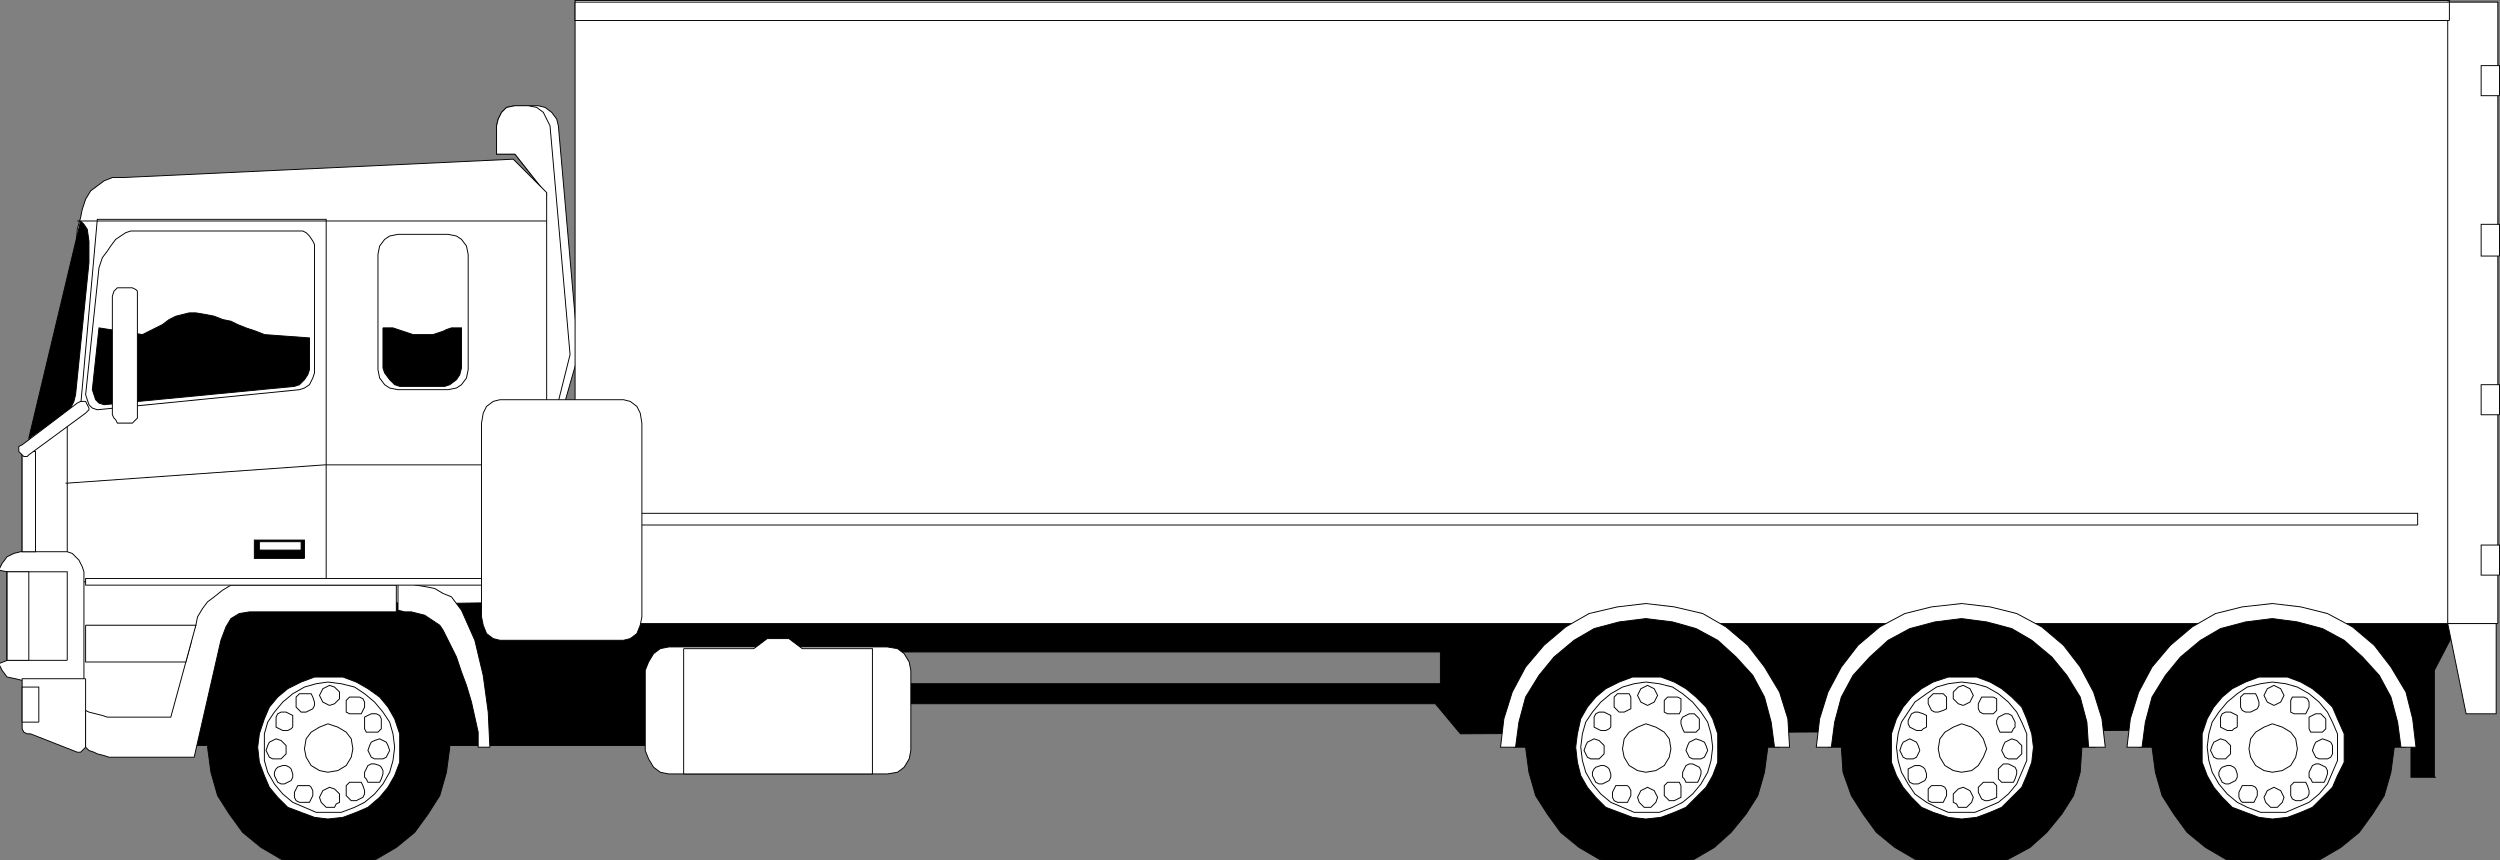
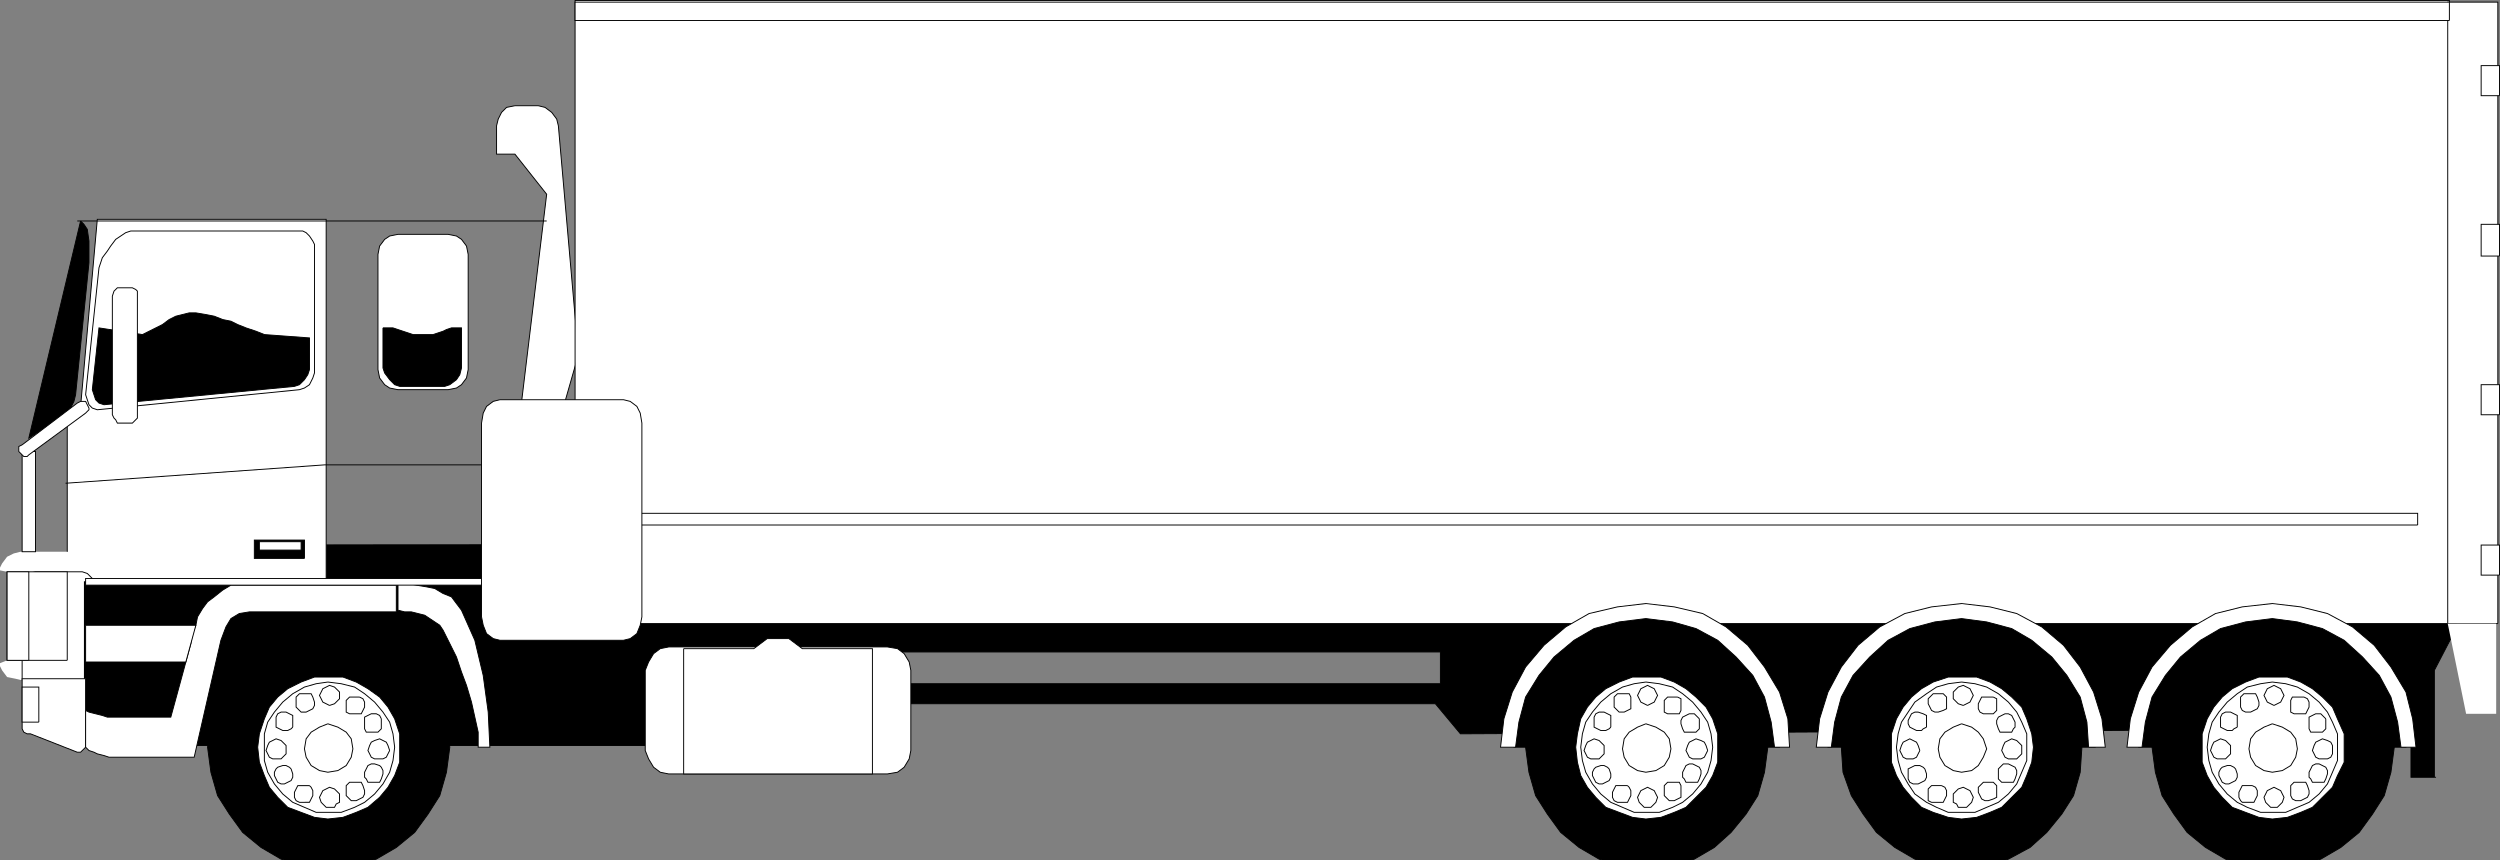
<svg xmlns="http://www.w3.org/2000/svg" width="359.17" height="123.588">
  <rect width="100%" height="100%" fill="#808080" stroke="none" />
  <defs>
    <clipPath id="a">
      <path d="M126 414h13v19h-13zm0 0" />
    </clipPath>
    <clipPath id="b">
      <path d="M126 412h14v23h-14zm0 0" />
    </clipPath>
    <clipPath id="c">
      <path d="M155 424h36v34.5h-36zm0 0" />
    </clipPath>
    <clipPath id="d">
      <path d="M153 423h40v35.5h-40zm0 0" />
    </clipPath>
    <clipPath id="e">
      <path d="M475 422h11v18h-11zm0 0" />
    </clipPath>
    <clipPath id="f">
      <path d="M435 424h35v34.5h-35zm0 0" />
    </clipPath>
    <clipPath id="g">
      <path d="M433 423h39v35.5h-39zm0 0" />
    </clipPath>
    <clipPath id="h">
      <path d="M390 424h36v34.5h-36zm0 0" />
    </clipPath>
    <clipPath id="i">
      <path d="M388 423h40v35.5h-40zm0 0" />
    </clipPath>
    <clipPath id="j">
      <path d="M345 424h35v34.5h-35zm0 0" />
    </clipPath>
    <clipPath id="k">
      <path d="M343 423h39v35.5h-39zm0 0" />
    </clipPath>
  </defs>
  <path d="m10.86 95.826-.239-17.52 342.957-.238-.719 7.2v5.038l-2.879 5.52H206.941v-2.16h-84.48v2.16H10.859" />
  <path d="M10.86 95.826v11.281H126.3v-6h79.919l3.601 4.32 136.559-.718v6.957h3.601-.242v-15.36l.242-.48H206.941v2.402h-84.48v-2.402H10.859" />
  <path fill="none" stroke="#000" stroke-miterlimit="10" stroke-width=".136" d="m10.621 78.306 342.957-.238-.719 7.2v5.038l-3.12 6v15.36h.241-3.601v-6.957l-136.559.718-3.601-4.32H126.3v6H10.859l-.238-28.8" />
  <path fill="none" stroke="#000" stroke-miterlimit="10" stroke-width=".136" d="M122.46 93.666h84.481v4.562h-84.48v-4.562" />
  <path fill="#fff" stroke="#000" stroke-miterlimit="10" stroke-width=".136" d="M73.98 15.19h3.36l.96.237.962.72.718.96.239.961 2.883 32.879-1.922 6.719-.239.96-.722.962-.957.718-.961.48h-.242l-1.2-.48-.96-.718-.477-.961-.48-.961 3.597-29.758-4.559-5.762h-2.64v-4.078l.238-.96.48-.962.723-.719 1.2-.238" />
-   <path fill="#fff" stroke="#000" stroke-miterlimit="10" stroke-width=".136" d="M73.98 15.19h1.918l1.204.237.957.72.96 1.921 2.88 32.879-1.68 6.719-.48.96v.962l-.477.718-.961.48h-.242l-1.2-.48-.96-.718-.477-.961-.48-.961 3.597-29.758-4.559-5.762h-2.64v-4.078l.238-.96.48-.962.723-.719 1.2-.238" />
-   <path fill="#fff" stroke="#000" stroke-miterlimit="10" stroke-width=".136" d="M3.18 79.986V64.388l6.48-7.922 1.442-23.52.476-1.679.242-1.199.48-1.441.72-1.2.96-.718.961-.723 1.2-.477h1.437l56.16-2.64 4.801 4.797v58.8l-15.598.243-31.203-.48-5.52 19.198-14.398-.96-1.68-9.36H3.423L3.18 79.986" />
  <path fill="#fff" stroke="#000" stroke-miterlimit="10" stroke-width=".136" d="M9.66 59.826v23.762h37.2V31.509H13.98l-2.402 26.88-1.918 1.437" />
  <g clip-path="url(#a)" transform="translate(-126 -334.912)">
    <path fill="#fff" d="M138.059 432.66h-8.88l-.96-.238-1.2-.242-.718-.961-.48-.957 1.199-.48v-12.723l-1.2-.239.48-.96.72-.962.96-.476.961-.242h6.72l.718.242.96.957.481.96.239.72v15.601" />
  </g>
  <g clip-path="url(#b)" transform="translate(-126 -334.912)">
-     <path fill="none" stroke="#000" stroke-miterlimit="10" stroke-width=".136" d="M138.059 432.66h-8.88l-.96-.238-1.2-.242-.718-.961-.48-.957 1.199-.48v-12.723l-1.2-.239.48-.96.72-.962.96-.476.961-.242h6.72l.718.242.96.957.481.96.239.72v15.601" />
+     <path fill="none" stroke="#000" stroke-miterlimit="10" stroke-width=".136" d="M138.059 432.66h-8.88v-12.723l-1.2-.239.48-.96.72-.962.96-.476.961-.242h6.72l.718.242.96.957.481.96.239.72v15.601" />
  </g>
  <path fill="#fff" stroke="#000" stroke-miterlimit="10" stroke-width=".136" d="M12.3 97.51v9.84l-.48.476-.242.242h-.476l-6.723-2.64h-.48l-.477-.239-.242-.48v-7.2h9.12m30.72-41.523-29.04 2.883-.718-.242-.48-.48-.243-.72-.238-.718 1.918-18.243.242-.718.238-.72.723-.96.476-.719.723-.96 1.438-.962.722-.238H43.5l.48.238.48.48.481.72.239.48v18.48l-.239.72-.48.96-.723.48-.718.239" />
  <path stroke="#000" stroke-miterlimit="10" stroke-width=".136" d="m44.46 53.107-.241.719-.48.722-.72.72-.718.241-27.36 2.637-.722-.238-.48-.48-.239-.72-.238-.722.957-8.879 6.242.961.96-.48.958-.48.96-.481.962-.72.96-.48.958-.238.96-.242h.962l1.437.242 1.203.238 1.2.48 1.199.24.96.48 1.2.48 1.441.48 1.2.481 6.48.48v4.56m-32.883-21.36L4.141 62.947l4.8-3.121.72-.477.48-.722.48-.961.238-.957 1.922-18.961v-3.121l-.242-1.68-.48-.719-.48-.48" />
  <path fill="#fff" stroke="#000" stroke-miterlimit="10" stroke-width=".136" d="M57.18 33.666h7.199l1.2.242.722.48.719.961.242 1.2v16.558l-.242 1.2-.72.96-.722.48-1.2.239H57.18l-1.2-.238-.718-.48-.723-.962-.238-1.199V36.548l.238-1.199.723-.96.718-.481 1.2-.242" />
  <path stroke="#000" stroke-miterlimit="10" stroke-width=".136" d="M55.02 47.107h1.44l.72.242.718.239.723.238.719.242h2.879l.722-.242.72-.238.48-.239.718-.242h1.442v5.762l-.242.957-.48.722-.958.72-.723.241h-6.476l-.723-.242-.719-.719-.718-.96-.242-.72v-5.76m-11.282 33.12H36.54v-2.64h7.2v2.64" />
  <path fill="#fff" stroke="#000" stroke-miterlimit="10" stroke-width=".136" d="M43.262 79.029h-6v-1.203h6v1.203" />
  <g clip-path="url(#c)" transform="translate(-126 -334.912)">
    <path d="m173.102 424.98 3.597.239 3.36.96 2.882 1.923 2.637 1.918 1.922 2.64 1.68 2.88.96 3.358.481 3.364-.48 3.597-.961 3.36-1.68 2.64-1.922 2.641-2.637 2.16-2.882 1.68-3.36.96-3.597.24-3.364-.24-3.36-.96-2.878-1.68-2.64-2.16-1.919-2.64-1.68-2.641-.96-3.36-.48-3.597.48-3.364.96-3.359 1.68-2.879 1.918-2.64 2.641-1.918 2.879-1.922 3.36-.961 3.363-.239" />
  </g>
  <g clip-path="url(#d)" transform="translate(-126 -334.912)">
    <path fill="none" stroke="#000" stroke-miterlimit="10" stroke-width=".136" d="m173.102 424.98 3.597.239 3.36.96 2.882 1.923 2.637 1.918 1.922 2.64 1.68 2.88.96 3.358.481 3.364-.48 3.597-.961 3.36-1.68 2.64-1.922 2.641-2.637 2.16-2.882 1.68-3.36.96-3.597.24-3.364-.24-3.36-.96-2.878-1.68-2.64-2.16-1.919-2.64-1.68-2.641-.96-3.36-.48-3.597.48-3.364.96-3.359 1.68-2.879 1.918-2.64 2.641-1.918 2.879-1.922 3.36-.961 3.363-.239" />
  </g>
  <path fill="#fff" stroke="#000" stroke-miterlimit="10" stroke-width=".136" d="M47.102 97.267h2.16l1.918.719 1.68.96 1.68 1.2 1.198 1.442.961 1.68.723 2.16v4.081l-.723 1.918-.96 1.68-1.2 1.441-1.68 1.438-1.68.723-1.917.718-2.16.239-1.922-.239-1.918-.718-1.922-.723-1.442-1.438-1.199-1.44-.719-1.68-.718-1.919-.242-2.16.242-1.922.718-2.16.72-1.68 1.198-1.44 1.442-1.2 1.922-.961 1.918-.719h1.922" />
  <path fill="#fff" stroke="#000" stroke-miterlimit="10" stroke-width=".136" d="m47.102 97.986 1.918.242 1.921.48 1.438.958 1.441 1.203 1.2 1.437.96 1.442.48 1.68.24 1.921-.24 1.918-.48 1.68-.96 1.68-1.2 1.441-1.441 1.2-1.438.718-1.921.723h-3.598l-1.684-.723-1.68-.719-1.437-1.199-1.2-1.441-.96-1.68-.48-1.68v-3.84l.48-1.68.96-1.44 1.2-1.438 1.438-1.203 1.68-.957 1.683-.48 1.68-.243" />
  <path fill="#fff" stroke="#000" stroke-miterlimit="10" stroke-width=".136" d="m47.102 103.986 1.437.48 1.2.723.722.957.238 1.442-.238 1.199-.723 1.199-1.199.723-1.437.238-1.204-.238-1.199-.723-.719-1.2-.242-1.198.242-1.442.72-.957 1.198-.723 1.204-.48" />
  <path fill="none" stroke="#000" stroke-miterlimit="10" stroke-width=".136" d="m47.34 101.35-.48-.243-.481-.238-.238-.48-.243-.481.243-.48.238-.481.48-.238.48-.243.72.243.242.238.48.48v.961l-.48.48-.242.24-.72.241m.001 14.637h-.48l-.481-.477-.238-.242-.243-.719.243-.48.238-.48.48-.239.48-.242.72.242.242.239.48.48v1.2l-.48.241-.242.477h-.72m-2.879-13.918-.48.238h-.718l-.242-.238-.48-.48v-1.442l.48-.48h1.68l.241.48.239.723v.48l-.239.477-.48.242m7.199 12.719-.48.242h-.72l-.722-.723v-1.437l.48-.48h1.68l.243.48.238.719v.48l-.238.48-.48.239m-9.602-10.321-.239.243-.48.238h-.719l-.48-.238-.48-.243v-1.437l.237-.48.48-.243h.724l.476.242.48.239v1.68m12.723 7.441-.242.48h-1.68l-.238-.48-.242-.242v-.72l.242-.48.238-.48.48-.238h.481l.72.238.241.242.239.48v.481l-.239.719m-13.679-4.082v.48l-.723.723h-1.2l-.48-.242-.238-.48-.242-.481.242-.719.238-.48.48-.239.481-.242.719.242.242.239.48.48v.719m14.879 0-.242.48-.238.48-.48.243h-1.2l-.48-.242-.238-.48-.243-.481.243-.719.238-.48.48-.239.72-.242.48.242.48.239.238.48.242.719m-14.16 2.64.239.723v.477l-.239.48-.48.242-.48.239h-.481l-.48-.239-.477-.96v-.481l.238-.48.238-.239.723-.242h.48l.477.242.242.238m12.961-7.199v1.442l-.48.48h-1.68l-.242-.48v-1.68l.48-.242.48-.239h.72l.48.239.242.48m-10.321 9.602.24.238.241.48v.72l-.242.48-.238.48H43.02l-.48-.238-.24-.48v-.723l.24-.477.241-.48h1.68m7.199-12.723.48.242.239.48v.72l-.238.48-.243.48h-1.68l-.48-.242v-1.68l.48-.48h1.442" />
  <path fill="#fff" stroke="#000" stroke-miterlimit="10" stroke-width=".136" d="m12.3 102.068.481.238.957.242.961.239.723.242h9.117l2.883-10.563.238-1.437.48-1.203.239-1.2.723-1.199.718-.96.961-.72 1.2-.96 1.199-.719h23.76v3.84H35.82l-1.442.238-1.2.723-.718 1.199-.723 1.918-3.84 16.8H15.66l-.719-.238-.96-.242-.481-.238-.719-.242-.48-.477v-5.281M57.18 87.666l.96.242h.962l.957.238.96.242.72.48.722.481.719.477.48.722.961 1.918.957 1.922.723 2.16.719 1.918.718 2.403.961 4.32v2.16h1.68l-.238-5.043-.72-5.277-1.202-5.043-1.918-4.32-.723-.957-.719-.961-1.199-.48-1.2-.72-1.198-.242-1.442-.238-1.199-.242H57.18v3.84M9.66 94.869H1.02V82.146h8.64V94.87" />
  <path fill="#fff" stroke="#000" stroke-miterlimit="10" stroke-width=".136" d="M4.14 94.869H1.02V82.146h3.12V94.87m1.438 8.878H3.18v-5.04h2.398v5.04M3.18 64.869h1.922v14.398H3.18V64.87" />
  <path fill="#fff" stroke="#000" stroke-miterlimit="10" stroke-width=".136" d="m3.18 63.908 7.922-6 .476-.242h.723l.238.48.242.48v.243l-.242.238-.238.242-8.16 6-.243.239h-.476l-.242-.239-.239-.242-.242-.238v-.723l.48-.238" />
  <path fill="none" stroke="#000" stroke-miterlimit="10" stroke-width=".136" d="M11.102 31.748h67.437" />
  <path fill="#fff" stroke="#000" stroke-miterlimit="10" stroke-width=".136" d="M69.422 83.107H12.3v.961h57.12v-.96M12.3 89.826h15.84l-1.44 5.281H12.3v-5.281m5.278-48.476h1.442l.48.238.238.238v18.242l-.718.719h-2.16l-.239-.48-.242-.239-.238-.48v-17.04l.238-.722.242-.238.238-.239h.72" />
  <path fill="none" stroke="#000" stroke-miterlimit="10" stroke-width=".136" d="m9.422 69.427 37.2-2.64h31.917" />
  <path fill="#fff" stroke="#000" stroke-miterlimit="10" stroke-width=".136" d="M96.059 92.947H127.5l1.441.242.957.719.723 1.2.238 1.198v11.52l-.238 1.203-.723 1.2-.957.718-1.441.242H96.059l-1.2-.242-.96-.719-.72-1.2-.48-1.202v-11.52l.48-1.199.72-1.2.96-.718 1.2-.242" />
  <path fill="#fff" stroke="#000" stroke-miterlimit="10" stroke-width=".136" d="M98.219 93.19H108.3l1.918-1.442h3.12l1.923 1.441h10.078v18h-27.12v-18m253.679-3.601H82.621V.068h269.277v89.52" />
  <path fill="#fff" stroke="#000" stroke-miterlimit="10" stroke-width=".136" d="M358.86 89.588h-7.2V.306h7.2v89.282" />
  <path fill="#fff" stroke="#000" stroke-miterlimit="10" stroke-width=".136" d="M351.898 2.947H82.621V.307h269.277v2.64" />
  <path fill="#fff" d="M351.66 89.588h6.961v12.96h-4.32l-2.64-12.96" />
  <g clip-path="url(#e)" transform="translate(-126 -334.912)">
-     <path fill="none" stroke="#000" stroke-miterlimit="10" stroke-width=".136" d="M477.66 424.5h6.961v12.96h-4.32l-2.64-12.96" />
-   </g>
+     </g>
  <path fill="#fff" stroke="#000" stroke-miterlimit="10" stroke-width=".136" d="M347.34 75.427H85.02v-1.68h262.32v1.68m11.762-61.679h-2.641v-4.32h2.64v4.32m.001 68.879h-2.641v-4.32h2.64v4.32m.001-23.039h-2.641v-4.32h2.64v4.32m.001-22.801h-2.641v-4.559h2.64v4.559" />
  <path stroke="#000" stroke-miterlimit="10" stroke-width=".136" d="M343.5 107.35h2.16l-.238-3.84-1.203-3.364-1.68-3.36-2.398-2.878-2.88-2.16-3.363-1.922-3.597-.957-3.84-.48-3.84.48-3.601.957-3.122 1.922-2.878 2.16-2.399 2.879-1.68 3.36-1.203 3.362-.476 3.84h2.16l.238-3.363.961-3.117 1.68-2.883 2.16-2.637 2.398-2.16 2.88-1.441 3.12-1.2 3.602-.242 3.36.242 3.12 1.2 2.88 1.441 2.64 2.16 2.16 2.637 1.438 2.883 1.203 3.117.238 3.363m-44.64.001h2.16l-.48-3.84-.962-3.364-1.918-3.36-2.16-2.878-2.879-2.16-3.36-1.922-3.6-.957-3.84-.48-3.84.48-3.602.957-3.117 1.922-2.883 2.16-2.399 2.879-1.68 3.36-1.198 3.362-.48 3.84h2.16l.238-3.363.96-3.117 1.68-2.883 2.16-2.637 2.399-2.16 2.883-1.441 3.117-1.2 3.601-.242 3.36.242 3.12 1.2 2.88 1.441 2.64 2.16 1.918 2.637 1.684 2.883.957 3.117.48 3.363" />
  <path fill="#fff" stroke="#000" stroke-miterlimit="10" stroke-width=".136" d="M344.941 107.35h2.16l-.48-4.083-.96-3.84-2.161-3.601-2.398-3.117-3.122-2.641-3.601-1.922-3.84-.957-4.078-.48-4.32.48-3.84.957-3.36 1.922-3.12 2.64-2.641 3.118-1.918 3.601-1.203 3.84-.48 4.082h2.16l.48-3.601.96-3.602 1.923-3.117 2.16-2.64 2.879-2.403 2.879-1.68 3.601-.957 3.84-.48 3.598.48 3.601.957 3.121 1.68 2.64 2.402 2.4 2.64 1.679 3.118.96 3.602.481 3.601m-44.882.001h2.402l-.48-4.083-1.2-3.84-1.922-3.601-2.398-3.117-3.121-2.641-3.602-1.922-3.84-.957-4.078-.48-4.32.48-3.84.957-3.601 1.922-3.118 2.64-2.402 3.118-1.918 3.601-1.2 3.84-.48 4.082h2.16l.477-3.601.961-3.602 1.68-3.117 2.402-2.64 2.64-2.403 3.118-1.68 3.601-.957 3.84-.48 3.602.48 3.598.957 2.878 1.68 2.883 2.402 2.16 2.64 1.918 3.118.961 3.602.239 3.601" />
  <g clip-path="url(#f)" transform="translate(-126 -334.912)">
    <path d="m452.46 424.98 3.599.239 3.363.96 2.879 1.923 2.64 1.918 1.918 2.64 1.68 2.88.961 3.358.48 3.364-.48 3.597-.96 3.36-1.68 2.64-1.919 2.641-2.64 2.16-2.88 1.68-3.362.96-3.598.24-3.36-.24-3.363-.96-2.879-1.68-2.64-2.16-1.918-2.64-1.68-2.641-.96-3.36-.481-3.597.48-3.364.961-3.359 1.68-2.879 1.918-2.64 2.64-1.918 2.88-1.922 3.363-.961 3.359-.239" />
  </g>
  <g clip-path="url(#g)" transform="translate(-126 -334.912)">
    <path fill="none" stroke="#000" stroke-miterlimit="10" stroke-width=".136" d="m452.46 424.98 3.599.239 3.363.96 2.879 1.923 2.64 1.918 1.918 2.64 1.68 2.88.961 3.358.48 3.364-.48 3.597-.96 3.36-1.68 2.64-1.919 2.641-2.64 2.16-2.88 1.68-3.362.96-3.598.24-3.36-.24-3.363-.96-2.879-1.68-2.64-2.16-1.918-2.64-1.68-2.641-.96-3.36-.481-3.597.48-3.364.961-3.359 1.68-2.879 1.918-2.64 2.64-1.918 2.88-1.922 3.363-.961 3.359-.239" />
  </g>
  <path fill="#fff" stroke="#000" stroke-miterlimit="10" stroke-width=".136" d="M326.46 97.267h2.161l1.918.719 1.68.96 1.441 1.2 1.442 1.442.718 1.68.961 2.16v4.081l-.96 1.918-.72 1.68-1.44 1.441-1.442 1.438-1.68.723-1.918.718-2.16.239-1.922-.239-1.918-.718-1.922-.723-1.437-1.438-1.203-1.44-.957-1.68-.723-1.919v-4.082l.723-2.16.957-1.68 1.203-1.44 1.437-1.2 1.922-.961 1.918-.719h1.922" />
  <path fill="#fff" stroke="#000" stroke-miterlimit="10" stroke-width=".136" d="m326.46 97.986 1.919.242 1.68.48 1.68.958 1.44 1.203 1.2 1.437.723 1.442.718 1.68v3.84l-.718 1.679-.723 1.68-1.2 1.441-1.44 1.2-1.68.718-1.68.723h-3.598l-1.922-.723-1.437-.719-1.442-1.199-1.199-1.441-.96-1.68-.481-1.68-.238-1.918.238-1.922.48-1.68.961-1.44 1.2-1.438 1.44-1.203 1.438-.957 1.922-.48 1.68-.243" />
  <path fill="#fff" stroke="#000" stroke-miterlimit="10" stroke-width=".136" d="m326.46 103.986 1.438.48 1.204.723.718.957.239 1.442-.239 1.199-.718 1.199-1.204.723-1.437.238-1.2-.238-1.202-.723-.72-1.2-.237-1.198.238-1.442.719-.957 1.203-.723 1.199-.48" />
  <path fill="none" stroke="#000" stroke-miterlimit="10" stroke-width=".136" d="m326.7 101.35-.481-.243-.48-.238-.477-.961.476-.961.48-.238.481-.243.48.243.481.238.238.48.243.48-.243.481-.238.48-.48.24-.48.241m0 14.637h-.481l-.48-.477-.239-.242-.238-.719.476-.96.48-.239.481-.242.48.242.481.239.238.48.243.48-.243.72-.238.241-.48.477h-.48m-2.88-13.918-.48.238h-.719l-.48-.238-.243-.48v-1.442l.48-.48h1.68l.243.48.238.723v.48l-.238.477-.48.242m7.199 12.719-.48.242h-.72l-.48-.242-.238-.48v-1.438l.476-.48h1.684l.238.48.238.719v.48l-.238.48-.48.239m-9.598-10.321-.48.243-.243.238h-.719l-.48-.238-.48-.243v-1.437l.242-.48.476-.243h.723l.48.242.48.239v1.68m12.719 7.441-.242.48h-1.68l-.238-.48-.242-.242v-.72l.242-.48.239-.48.48-.238h.48l.481.238.48.242.239.48v.481l-.238.719m-13.681-4.082v.48l-.722.723h-1.199l-.48-.242-.239-.48-.242-.481.242-.719.239-.48.48-.239.48-.242.72.242.241.239.48.48v.719m14.642 0v.48l-.243.48-.48.243h-1.2l-.48-.242-.238-.48-.242-.481.242-.719.238-.48.48-.239.481-.242.719.242.48.239.243.48v.719m-13.922 2.64.242.723v.477l-.242.48-.48.242-.481.239h-.48l-.477-.239-.242-.48-.239-.48v-.481l.239-.48.242-.239.718-.242h.48l.481.242.239.238m12.96-7.199v1.442l-.48.48h-1.68l-.242-.48v-1.68l.48-.242.481-.239h.723l.719.72m-10.563 9.601.48.238.243.48v.72l-.242.48-.239.48h-1.68l-.242-.238-.238-.48v-.723l.238-.477.243-.48h1.437m7.442-12.723.48.242.238.48v.72l-.476.96h-1.684l-.476-.242v-1.68l.238-.48h1.68" />
  <g clip-path="url(#h)" transform="translate(-126 -334.912)">
    <path d="m407.82 424.98 3.602.239 3.117.96 3.121 1.923 2.399 1.918 2.16 2.64 1.68 2.88.96 3.358.243 3.364-.243 3.597-.96 3.36-1.68 2.64-2.16 2.641-2.399 2.16-3.12 1.68-3.118.96-3.602.24-3.36-.24-3.358-.96-2.883-1.68-2.64-2.16-1.919-2.64-1.68-2.641-1.199-3.36-.242-3.597.242-3.364 1.2-3.359 1.68-2.879 1.917-2.64 2.64-1.918 2.884-1.922 3.359-.961 3.36-.239" />
  </g>
  <g clip-path="url(#i)" transform="translate(-126 -334.912)">
    <path fill="none" stroke="#000" stroke-miterlimit="10" stroke-width=".136" d="m407.82 424.98 3.602.239 3.117.96 3.121 1.923 2.399 1.918 2.16 2.64 1.68 2.88.96 3.358.243 3.364-.243 3.597-.96 3.36-1.68 2.64-2.16 2.641-2.399 2.16-3.12 1.68-3.118.96-3.602.24-3.36-.24-3.358-.96-2.883-1.68-2.64-2.16-1.919-2.64-1.68-2.641-1.199-3.36-.242-3.597.242-3.364 1.2-3.359 1.68-2.879 1.917-2.64 2.64-1.918 2.884-1.922 3.359-.961 3.36-.239" />
  </g>
  <path fill="#fff" stroke="#000" stroke-miterlimit="10" stroke-width=".136" d="M281.82 97.267h2.16l1.918.719 1.68.96 1.442 1.2 1.44 1.442.72 1.68.718 2.16.243 1.921-.243 2.16-.718 1.918-.72 1.68-1.44 1.441-1.442 1.438-1.68.723-1.918.718-2.16.239-1.922-.239-2.16-.718-1.68-.723-1.437-1.438-1.2-1.44-.96-1.68-.723-1.919v-4.082l.723-2.16.96-1.68 1.2-1.44 1.438-1.2 1.68-.961 2.16-.719h1.921" />
  <path fill="#fff" stroke="#000" stroke-miterlimit="10" stroke-width=".136" d="m281.82 97.986 1.918.242 1.684.48 1.68.958 1.437 1.203 1.2 1.437.722 1.442.719 1.68v3.84l-.72 1.679-.722 1.68-1.199 1.441-1.437 1.2-1.68.718-1.684.723h-3.84l-1.68-.723-1.437-.719-1.68-1.199-.96-1.441-.961-1.68-.48-1.68-.24-1.918.24-1.922.48-1.68.96-1.44.962-1.438 1.68-1.203 1.437-.957 1.68-.48 1.921-.243" />
  <path fill="#fff" stroke="#000" stroke-miterlimit="10" stroke-width=".136" d="m281.82 103.986 1.442.48.957.723.722.957.48 1.442-.48 1.199-.722 1.199-.957.723-1.442.238-1.199-.238-1.2-.723-.722-1.2-.238-1.198.238-1.442.723-.957 1.2-.723 1.198-.48" />
  <path fill="none" stroke="#000" stroke-miterlimit="10" stroke-width=".136" d="m282.059 101.35-.72-.243-.718-.719v-.96l.719-.72.719-.242.48.243.48.238.243.48.238.48-.238.481-.242.48-.48.24-.481.241m0 14.637h-.72l-.237-.477-.48-.242v-1.199l.718-.719.719-.242.48.242.48.239.243.48.238.48-.238.72-.242.241-.48.477h-.481m-2.879-13.918-.72.238h-.48l-.48-.238-.238-.48-.242-.48v-.72l.242-.242.476-.48h1.442l.48.48v1.68l-.48.242m7.199 12.719-.719.242h-.48l-.48-.242-.24-.48-.241-.481v-.719l.242-.238.48-.48h1.438l.48.48v1.68l-.48.238m-9.598-10.321-.48.243-.242.238h-.72l-.48-.238-.48-.243-.238-.48v-.477l.238-.48.242-.48.48-.243h.477l.723.242.48.239v1.68m12.719 7.441-.238.48h-1.684l-.476-.48v-1.442l.476-.48.242-.238h.72l.48.238.48.242.238.48v.481l-.238.719m-13.68-4.082-.242.48-.238.48-.48.243h-.962l-.476-.242-.242-.48-.239-.481.239-.719.242-.48.476-.239.48-.242.481.242.48.239.24.48.241.719m14.64 0v.48l-.722.723h-1.199l-.48-.242-.239-.48-.242-.481.242-.719.239-.48.48-.239.48-.242.72.242.241.239.48.48v.719m-13.92 2.64.241.723v.477l-.242.48-.48.242-.48.239h-.72l-.48-.239-.238-.48v-1.442l.48-.238.48-.242h.72l.48.242.238.238m12.723-7.199.238.48v.72l-.238.242-.242.48h-1.68l-.238-.48-.243-.723v-.477l.243-.48.476-.242.48-.239h.481l.48.239.243.48m-10.321 9.602.48.238.24.48v.72l-.24.48-.241.48h-1.68l-.48-.238v-1.68l.48-.48h1.441m7.438-12.723.48.242v1.68l-.48.48h-1.438l-.48-.242-.242-.48v-.719l.242-.48.238-.48h1.68" />
  <path stroke="#000" stroke-miterlimit="10" stroke-width=".136" d="M253.5 107.35h2.16l-.238-3.84-1.203-3.364-1.68-3.36-2.398-2.878-2.88-2.16-3.363-1.922-3.597-.957-3.84-.48-3.84.48-3.601.957-3.122 1.922-2.878 2.16-2.399 2.879-1.68 3.36-1.203 3.362-.238 3.84h1.922l.238-3.363.961-3.117 1.68-2.883 2.16-2.637 2.398-2.16 2.88-1.441 3.363-1.2 3.359-.242 3.36.242 3.12 1.2 3.118 1.441 2.402 2.16 2.16 2.637 1.438 2.883 1.203 3.117.238 3.363" />
  <path fill="#fff" stroke="#000" stroke-miterlimit="10" stroke-width=".136" d="M254.941 107.35h2.16l-.242-4.083-1.199-3.84-2.16-3.601-2.398-3.117-3.122-2.641-3.359-1.922-4.082-.957-4.078-.48-4.082.48-4.078.957-3.36 1.922-3.12 2.64-2.641 3.118-1.918 3.601-1.203 3.84-.48 4.082h2.16l.48-3.601.96-3.602 1.923-3.117 2.16-2.64 2.879-2.403 2.879-1.68 3.601-.957 3.84-.48 3.84.48 3.36.957 3.12 1.68 2.64 2.402 2.4 2.64 1.679 3.118.96 3.602.481 3.601" />
  <g clip-path="url(#j)" transform="translate(-126 -334.912)">
    <path d="m362.46 424.98 3.599.239 3.363.96 2.879 1.923 2.398 1.918 2.16 2.64 1.68 2.88.961 3.358.48 3.364-.48 3.597-.96 3.36-1.68 2.64-2.16 2.641-2.4 2.16-2.878 1.68-3.363.96-3.598.24-3.36-.24-3.363-.96-2.879-1.68-2.64-2.16-1.918-2.64-1.68-2.641-.96-3.36-.481-3.597.48-3.364.961-3.359 1.68-2.879 1.918-2.64 2.64-1.918 2.88-1.922 3.363-.961 3.359-.239" />
  </g>
  <g clip-path="url(#k)" transform="translate(-126 -334.912)">
    <path fill="none" stroke="#000" stroke-miterlimit="10" stroke-width=".136" d="m362.46 424.98 3.599.239 3.363.96 2.879 1.923 2.398 1.918 2.16 2.64 1.68 2.88.961 3.358.48 3.364-.48 3.597-.96 3.36-1.68 2.64-2.16 2.641-2.4 2.16-2.878 1.68-3.363.96-3.598.24-3.36-.24-3.363-.96-2.879-1.68-2.64-2.16-1.918-2.64-1.68-2.641-.96-3.36-.481-3.597.48-3.364.961-3.359 1.68-2.879 1.918-2.64 2.64-1.918 2.88-1.922 3.363-.961 3.359-.239" />
  </g>
  <path fill="#fff" stroke="#000" stroke-miterlimit="10" stroke-width=".136" d="M236.46 97.267h2.161l1.918.719 1.68.96 1.441 1.2 1.442 1.442.957 1.68.722 2.16v4.081l-.722 1.918-.957 1.68-1.442 1.441-1.441 1.438-1.68.723-1.918.718-2.16.239-1.922-.239-1.918-.718-1.922-.723-1.437-1.438-1.203-1.44-.957-1.68-.48-1.919-.243-2.16.242-1.922.48-2.16.958-1.68 1.203-1.44 1.437-1.2 1.922-.961 1.918-.719h1.922" />
  <path fill="#fff" stroke="#000" stroke-miterlimit="10" stroke-width=".136" d="m236.46 97.986 1.919.242 1.922.48 1.437.958 1.442 1.203 1.199 1.437.96 1.442.481 1.68.239 1.921-.239 1.918-.48 1.68-.961 1.68-1.2 1.441-1.44 1.2-1.438.718-1.922.723h-3.598l-1.68-.723-1.68-.719-1.44-1.199-1.2-1.441-.96-1.68-.481-1.68-.238-1.918.238-1.922.48-1.68.961-1.44 1.2-1.438 1.44-1.203 1.68-.957 1.68-.48 1.68-.243" />
  <path fill="#fff" stroke="#000" stroke-miterlimit="10" stroke-width=".136" d="m236.46 103.986 1.438.48 1.204.723.718.957.239 1.442-.239 1.199-.718 1.199-1.204.723-1.437.238-1.2-.238-1.202-.723-.72-1.2-.237-1.198.238-1.442.719-.957 1.203-.723 1.199-.48" />
  <path fill="none" stroke="#000" stroke-miterlimit="10" stroke-width=".136" d="m236.7 101.35-.481-.243-.48-.238-.477-.961.476-.961.48-.238.481-.243.48.243.481.238.238.48.243.48-.243.481-.238.48-.48.24-.48.241m0 14.637h-.481l-.48-.477-.239-.242-.238-.719.476-.96.48-.239.481-.242.48.242.481.239.238.48.243.48-.243.72-.238.241-.48.477h-.48m-2.88-13.918-.48.238h-.719l-.242-.238-.48-.48v-1.442l.48-.48h1.68l.242.48v1.68l-.48.242m7.199 12.719-.48.242h-.72l-.242-.242-.476-.48v-1.438l.476-.48h1.684l.238.48v1.68l-.48.238m-9.598-10.321-.242.243-.48.238h-.72l-.48-.238-.48-.243v-1.437l.242-.48.476-.243h.723l.48.242.48.239v1.68m12.719 7.441-.242.48h-1.68l-.238-.48-.242-.242v-.72l.242-.48.239-.48.48-.238h.48l.481.238.48.242.239.48v.481l-.238.719m-13.681-4.082v.48l-.722.723h-1.199l-.48-.242-.239-.48-.242-.481.242-.719.239-.48.48-.239.48-.242.72.242.241.239.48.48v.719m14.88 0-.238.48-.243.48-.48.243h-1.2l-.48-.242-.238-.48-.242-.481.242-.719.238-.48.48-.239.481-.242.719.242.48.239.243.48.238.719m-14.16 2.64.242.723v.477l-.242.48-.48.242-.481.239h-.48l-.477-.239-.242-.48-.239-.48v-.481l.239-.48.242-.239.718-.242h.48l.481.242.239.238m12.96-7.199v1.442l-.48.48h-1.68l-.242-.48-.238-.723v-.477l.238-.48.48-.242.481-.239h.723l.719.72m-10.321 9.601.239.238.242.48v.72l-.242.48-.239.48h-1.441l-.48-.238-.239-.48v-.723l.238-.477.243-.48h1.68m7.199-12.723.48.242v1.68l-.238.48h-1.684l-.476-.242v-1.68l.476-.48h1.442" />
  <path fill="#fff" stroke="#000" stroke-miterlimit="10" stroke-width=".136" d="M71.82 57.427h17.758l.961.239.961.722.48.961.239 1.438v27.84l-.239 1.199-.48 1.203-.96.719-.962.238H71.82l-.96-.238-.962-.72-.476-1.202-.242-1.2v-27.84l.242-1.437.476-.96.961-.723.961-.239" />
</svg>